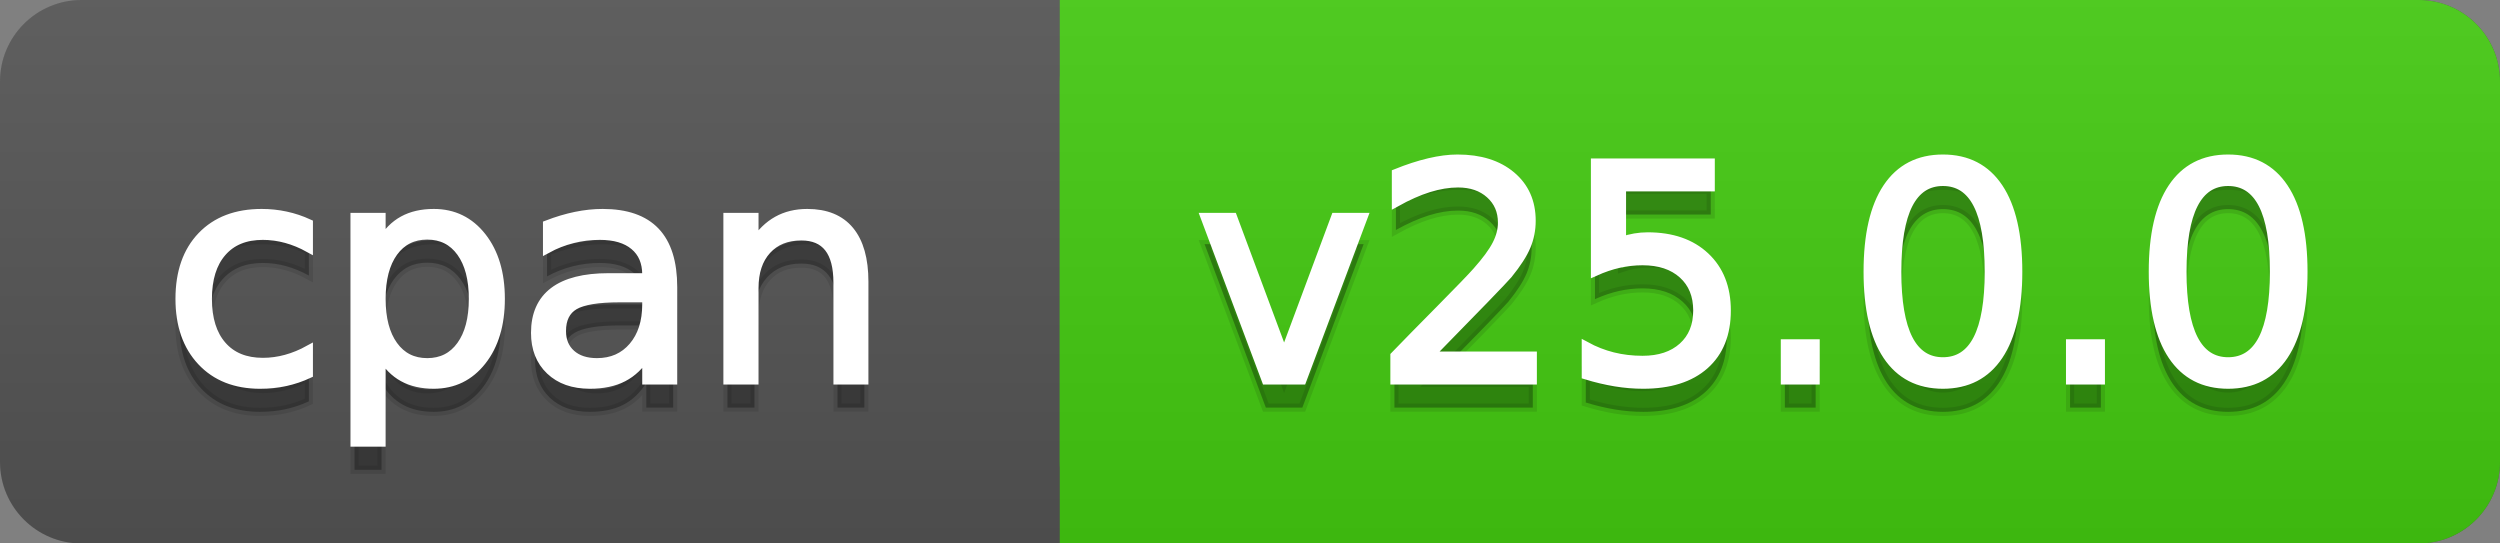
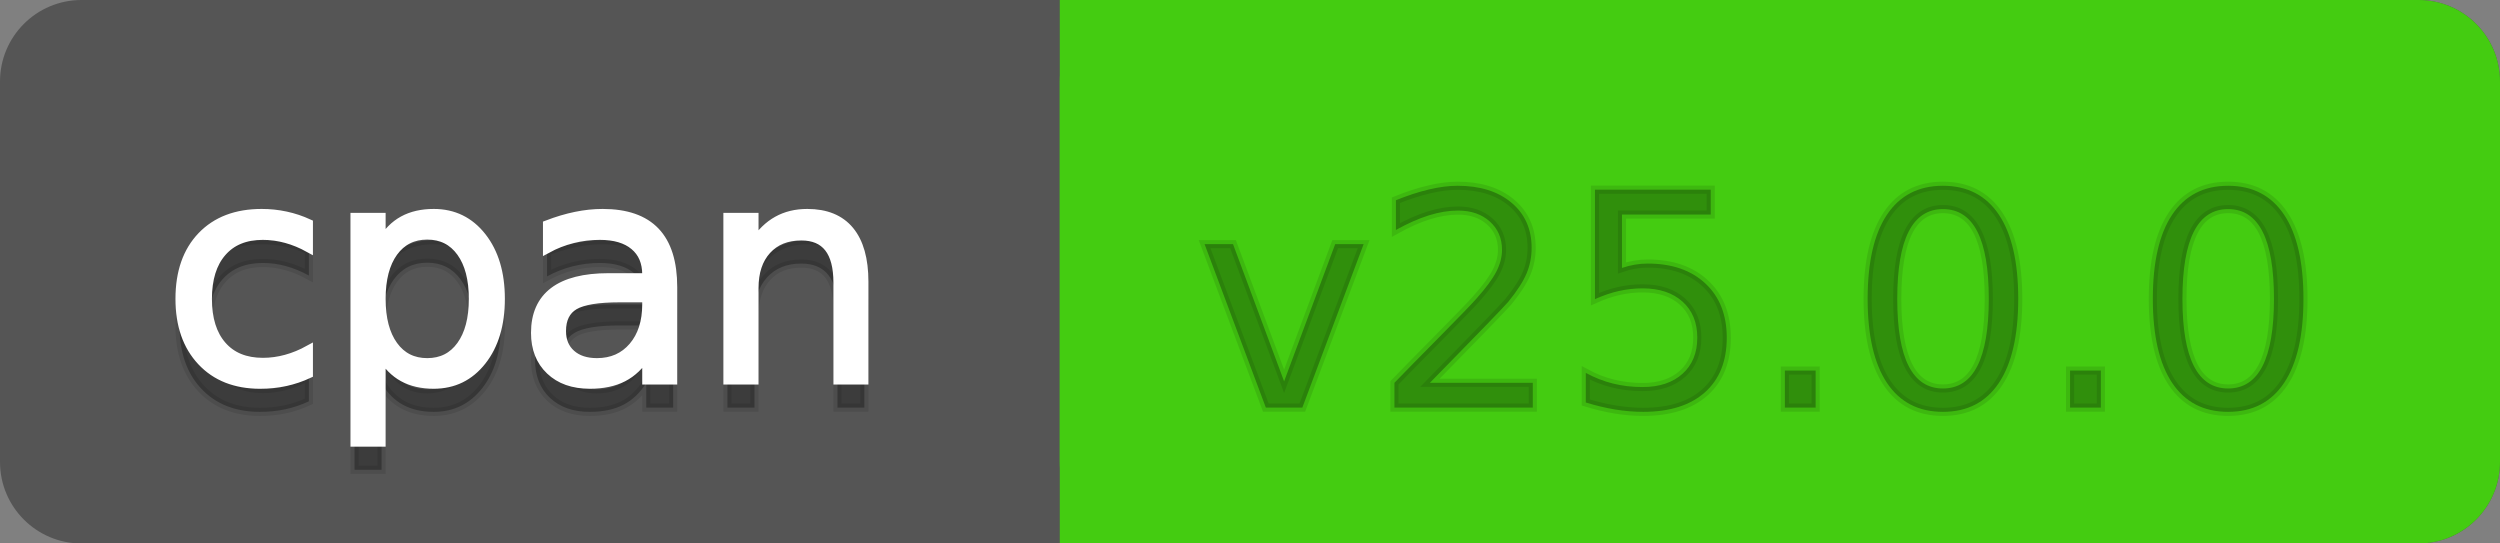
<svg xmlns="http://www.w3.org/2000/svg" width="92" height="20">
  <rect width="100%" height="100%" fill="#808080" stroke="none" />
  <defs>
    <linearGradient id="a" x1="0" y1="0" x2="0" y2="1" gradientUnits="userSpaceOnUse" gradientTransform="matrix(92 0 0 20 -0 0)">
      <stop offset="0" stop-color="#bbbbbb" stop-opacity="0.1" />
      <stop offset="1" stop-color="#000000" stop-opacity="0.1" />
    </linearGradient>
  </defs>
  <path fill="#555555" stroke="none" d="M 3 0 L 89 0 C 90.657 0 92 1.343 92 3 L 92 17 C 92 18.657 90.657 20 89 20 L 3 20 C 1.343 20 0 18.657 0 17 L 0 3 C -0 1.343 1.343 0 3 0 Z" />
  <path fill="#44cc11" stroke="none" d="M 42 0 L 89 0 C 90.657 0 92 1.343 92 3 L 92 17 C 92 18.657 90.657 20 89 20 L 42 20 C 40.343 20 39 18.657 39 17 L 39 3 C 39 1.343 40.343 0 42 0 Z" />
  <path fill="#44cc11" stroke="none" d="M 39 0 L 52 0 L 52 20 L 39 20 Z" />
-   <path fill="url(#a)" stroke="none" d="M 3 0 L 89 0 C 90.657 0 92 1.343 92 3 L 92 17 C 92 18.657 90.657 20 89 20 L 3 20 C 1.343 20 0 18.657 0 17 L 0 3 C -0 1.343 1.343 0 3 0 Z" />
  <g>
    <g id="tBack">
      <path fill="#010101" fill-opacity="0.3" stroke="#010101" stroke-opacity="0.098" stroke-width="0.3" d="M 11.366 9.215 L 11.366 10.139 Q 10.947 9.908 10.525 9.793 Q 10.104 9.677 9.674 9.677 Q 8.712 9.677 8.181 10.287 Q 7.649 10.896 7.649 11.998 Q 7.649 13.099 8.181 13.708 Q 8.712 14.318 9.674 14.318 Q 10.104 14.318 10.525 14.202 Q 10.947 14.087 11.366 13.856 L 11.366 14.769 Q 10.952 14.962 10.509 15.059 Q 10.066 15.156 9.566 15.156 Q 8.208 15.156 7.407 14.302 Q 6.607 13.448 6.607 11.998 Q 6.607 10.526 7.415 9.683 Q 8.224 8.839 9.631 8.839 Q 10.087 8.839 10.522 8.933 Q 10.958 9.027 11.366 9.215 Z M 14.041 14.098 L 14.041 17.288 L 13.047 17.288 L 13.047 8.984 L 14.041 8.984 L 14.041 9.897 Q 14.352 9.36 14.827 9.1 Q 15.303 8.839 15.963 8.839 Q 17.059 8.839 17.744 9.709 Q 18.429 10.58 18.429 11.998 Q 18.429 13.416 17.744 14.286 Q 17.059 15.156 15.963 15.156 Q 15.303 15.156 14.827 14.895 Q 14.352 14.635 14.041 14.098 Z M 17.403 11.998 Q 17.403 10.907 16.954 10.287 Q 16.506 9.667 15.722 9.667 Q 14.938 9.667 14.489 10.287 Q 14.041 10.907 14.041 11.998 Q 14.041 13.088 14.489 13.708 Q 14.938 14.329 15.722 14.329 Q 16.506 14.329 16.954 13.708 Q 17.403 13.088 17.403 11.998 Z M 22.801 11.976 Q 21.603 11.976 21.141 12.25 Q 20.679 12.524 20.679 13.185 Q 20.679 13.711 21.026 14.02 Q 21.372 14.329 21.968 14.329 Q 22.79 14.329 23.287 13.746 Q 23.784 13.163 23.784 12.196 L 23.784 11.976 L 22.801 11.976 Z M 24.772 11.568 L 24.772 15 L 23.784 15 L 23.784 14.087 Q 23.445 14.635 22.94 14.895 Q 22.436 15.156 21.705 15.156 Q 20.781 15.156 20.236 14.637 Q 19.691 14.119 19.691 13.249 Q 19.691 12.234 20.37 11.718 Q 21.05 11.203 22.398 11.203 L 23.784 11.203 L 23.784 11.106 Q 23.784 10.424 23.335 10.051 Q 22.887 9.677 22.076 9.677 Q 21.56 9.677 21.071 9.801 Q 20.583 9.924 20.131 10.171 L 20.131 9.258 Q 20.674 9.049 21.184 8.944 Q 21.694 8.839 22.178 8.839 Q 23.483 8.839 24.127 9.516 Q 24.772 10.193 24.772 11.568 Z M 31.808 11.369 L 31.808 15 L 30.82 15 L 30.82 11.401 Q 30.82 10.547 30.487 10.123 Q 30.154 9.699 29.488 9.699 Q 28.688 9.699 28.226 10.209 Q 27.764 10.719 27.764 11.6 L 27.764 15 L 26.77 15 L 26.77 8.984 L 27.764 8.984 L 27.764 9.919 Q 28.118 9.376 28.599 9.108 Q 29.08 8.839 29.708 8.839 Q 30.745 8.839 31.276 9.481 Q 31.808 10.123 31.808 11.369 Z" />
    </g>
    <g id="tText">
      <path fill="#ffffff" stroke="#ffffff" stroke-width="0.3" d="M 11.366 8.215 L 11.366 9.139 Q 10.947 8.908 10.525 8.793 Q 10.104 8.677 9.674 8.677 Q 8.712 8.677 8.181 9.287 Q 7.649 9.896 7.649 10.998 Q 7.649 12.099 8.181 12.708 Q 8.712 13.318 9.674 13.318 Q 10.104 13.318 10.525 13.202 Q 10.947 13.087 11.366 12.856 L 11.366 13.769 Q 10.952 13.962 10.509 14.059 Q 10.066 14.156 9.566 14.156 Q 8.208 14.156 7.407 13.302 Q 6.607 12.448 6.607 10.998 Q 6.607 9.526 7.415 8.683 Q 8.224 7.839 9.631 7.839 Q 10.087 7.839 10.522 7.933 Q 10.958 8.027 11.366 8.215 Z M 14.041 13.098 L 14.041 16.288 L 13.047 16.288 L 13.047 7.984 L 14.041 7.984 L 14.041 8.897 Q 14.352 8.36 14.827 8.1 Q 15.303 7.839 15.963 7.839 Q 17.059 7.839 17.744 8.709 Q 18.429 9.58 18.429 10.998 Q 18.429 12.416 17.744 13.286 Q 17.059 14.156 15.963 14.156 Q 15.303 14.156 14.827 13.895 Q 14.352 13.635 14.041 13.098 Z M 17.403 10.998 Q 17.403 9.907 16.954 9.287 Q 16.506 8.667 15.722 8.667 Q 14.938 8.667 14.489 9.287 Q 14.041 9.907 14.041 10.998 Q 14.041 12.088 14.489 12.708 Q 14.938 13.329 15.722 13.329 Q 16.506 13.329 16.954 12.708 Q 17.403 12.088 17.403 10.998 Z M 22.801 10.976 Q 21.603 10.976 21.141 11.25 Q 20.679 11.524 20.679 12.185 Q 20.679 12.711 21.026 13.02 Q 21.372 13.329 21.968 13.329 Q 22.79 13.329 23.287 12.746 Q 23.784 12.163 23.784 11.196 L 23.784 10.976 L 22.801 10.976 Z M 24.772 10.568 L 24.772 14 L 23.784 14 L 23.784 13.087 Q 23.445 13.635 22.94 13.895 Q 22.436 14.156 21.705 14.156 Q 20.781 14.156 20.236 13.637 Q 19.691 13.119 19.691 12.249 Q 19.691 11.234 20.37 10.718 Q 21.05 10.203 22.398 10.203 L 23.784 10.203 L 23.784 10.106 Q 23.784 9.424 23.335 9.051 Q 22.887 8.677 22.076 8.677 Q 21.56 8.677 21.071 8.801 Q 20.583 8.924 20.131 9.171 L 20.131 8.258 Q 20.674 8.049 21.184 7.944 Q 21.694 7.839 22.178 7.839 Q 23.483 7.839 24.127 8.516 Q 24.772 9.193 24.772 10.568 Z M 31.808 10.369 L 31.808 14 L 30.82 14 L 30.82 10.401 Q 30.82 9.547 30.487 9.123 Q 30.154 8.699 29.488 8.699 Q 28.688 8.699 28.226 9.209 Q 27.764 9.719 27.764 10.6 L 27.764 14 L 26.77 14 L 26.77 7.984 L 27.764 7.984 L 27.764 8.919 Q 28.118 8.376 28.599 8.108 Q 29.08 7.839 29.708 7.839 Q 30.745 7.839 31.276 8.481 Q 31.808 9.123 31.808 10.369 Z" />
    </g>
  </g>
  <g>
    <g id="vBack">
      <path fill="#010101" fill-opacity="0.3" stroke="#010101" stroke-opacity="0.098" stroke-width="0.3" d="M 44.328 8.984 L 45.375 8.984 L 47.255 14.033 L 49.135 8.984 L 50.182 8.984 L 47.926 15 L 46.583 15 L 44.328 8.984 Z M 52.621 14.087 L 56.407 14.087 L 56.407 15 L 51.315 15 L 51.315 14.087 Q 51.933 13.448 52.999 12.371 Q 54.065 11.294 54.339 10.982 Q 54.86 10.397 55.067 9.991 Q 55.274 9.586 55.274 9.194 Q 55.274 8.555 54.825 8.152 Q 54.377 7.749 53.657 7.749 Q 53.147 7.749 52.58 7.926 Q 52.014 8.104 51.369 8.463 L 51.369 7.368 Q 52.024 7.104 52.594 6.97 Q 53.163 6.836 53.636 6.836 Q 54.882 6.836 55.623 7.459 Q 56.364 8.082 56.364 9.124 Q 56.364 9.618 56.179 10.061 Q 55.994 10.504 55.505 11.106 Q 55.371 11.262 54.651 12.006 Q 53.931 12.75 52.621 14.087 Z M 58.695 6.981 L 62.955 6.981 L 62.955 7.894 L 59.689 7.894 L 59.689 9.86 Q 59.925 9.779 60.162 9.739 Q 60.398 9.699 60.634 9.699 Q 61.977 9.699 62.761 10.435 Q 63.545 11.17 63.545 12.427 Q 63.545 13.722 62.74 14.439 Q 61.934 15.156 60.468 15.156 Q 59.963 15.156 59.439 15.07 Q 58.916 14.984 58.357 14.812 L 58.357 13.722 Q 58.84 13.985 59.356 14.114 Q 59.872 14.243 60.446 14.243 Q 61.375 14.243 61.918 13.754 Q 62.46 13.265 62.46 12.427 Q 62.46 11.589 61.918 11.101 Q 61.375 10.612 60.446 10.612 Q 60.011 10.612 59.579 10.708 Q 59.146 10.805 58.695 11.009 L 58.695 6.981 Z M 65.683 13.636 L 66.816 13.636 L 66.816 15 L 65.683 15 L 65.683 13.636 Z M 71.5 7.695 Q 70.662 7.695 70.24 8.52 Q 69.819 9.344 69.819 10.999 Q 69.819 12.647 70.24 13.472 Q 70.662 14.296 71.5 14.296 Q 72.343 14.296 72.765 13.472 Q 73.187 12.647 73.187 10.999 Q 73.187 9.344 72.765 8.52 Q 72.343 7.695 71.5 7.695 Z M 71.5 6.836 Q 72.848 6.836 73.56 7.902 Q 74.271 8.968 74.271 10.999 Q 74.271 13.023 73.56 14.09 Q 72.848 15.156 71.5 15.156 Q 70.152 15.156 69.44 14.09 Q 68.729 13.023 68.729 10.999 Q 68.729 8.968 69.44 7.902 Q 70.152 6.836 71.5 6.836 Z M 76.178 13.636 L 77.312 13.636 L 77.312 15 L 76.178 15 L 76.178 13.636 Z M 81.995 7.695 Q 81.157 7.695 80.736 8.52 Q 80.314 9.344 80.314 10.999 Q 80.314 12.647 80.736 13.472 Q 81.157 14.296 81.995 14.296 Q 82.838 14.296 83.26 13.472 Q 83.682 12.647 83.682 10.999 Q 83.682 9.344 83.26 8.52 Q 82.838 7.695 81.995 7.695 Z M 81.995 6.836 Q 83.343 6.836 84.055 7.902 Q 84.767 8.968 84.767 10.999 Q 84.767 13.023 84.055 14.09 Q 83.343 15.156 81.995 15.156 Q 80.647 15.156 79.935 14.09 Q 79.224 13.023 79.224 10.999 Q 79.224 8.968 79.935 7.902 Q 80.647 6.836 81.995 6.836 Z" />
    </g>
    <g id="vText">
-       <path fill="#ffffff" stroke="#ffffff" stroke-width="0.3" d="M 44.328 7.984 L 45.375 7.984 L 47.255 13.033 L 49.135 7.984 L 50.182 7.984 L 47.926 14 L 46.583 14 L 44.328 7.984 Z M 52.621 13.087 L 56.407 13.087 L 56.407 14 L 51.315 14 L 51.315 13.087 Q 51.933 12.448 52.999 11.371 Q 54.065 10.294 54.339 9.982 Q 54.86 9.397 55.067 8.991 Q 55.274 8.586 55.274 8.194 Q 55.274 7.555 54.825 7.152 Q 54.377 6.749 53.657 6.749 Q 53.147 6.749 52.58 6.926 Q 52.014 7.104 51.369 7.463 L 51.369 6.368 Q 52.024 6.104 52.594 5.97 Q 53.163 5.836 53.636 5.836 Q 54.882 5.836 55.623 6.459 Q 56.364 7.082 56.364 8.124 Q 56.364 8.618 56.179 9.061 Q 55.994 9.504 55.505 10.106 Q 55.371 10.262 54.651 11.006 Q 53.931 11.75 52.621 13.087 Z M 58.695 5.981 L 62.955 5.981 L 62.955 6.894 L 59.689 6.894 L 59.689 8.86 Q 59.925 8.779 60.162 8.739 Q 60.398 8.699 60.634 8.699 Q 61.977 8.699 62.761 9.435 Q 63.545 10.17 63.545 11.427 Q 63.545 12.722 62.74 13.439 Q 61.934 14.156 60.468 14.156 Q 59.963 14.156 59.439 14.07 Q 58.916 13.984 58.357 13.812 L 58.357 12.722 Q 58.84 12.985 59.356 13.114 Q 59.872 13.243 60.446 13.243 Q 61.375 13.243 61.918 12.754 Q 62.46 12.265 62.46 11.427 Q 62.46 10.589 61.918 10.101 Q 61.375 9.612 60.446 9.612 Q 60.011 9.612 59.579 9.708 Q 59.146 9.805 58.695 10.009 L 58.695 5.981 Z M 65.683 12.636 L 66.816 12.636 L 66.816 14 L 65.683 14 L 65.683 12.636 Z M 71.5 6.695 Q 70.662 6.695 70.24 7.52 Q 69.819 8.344 69.819 9.999 Q 69.819 11.647 70.24 12.472 Q 70.662 13.296 71.5 13.296 Q 72.343 13.296 72.765 12.472 Q 73.187 11.647 73.187 9.999 Q 73.187 8.344 72.765 7.52 Q 72.343 6.695 71.5 6.695 Z M 71.5 5.836 Q 72.848 5.836 73.56 6.902 Q 74.271 7.968 74.271 9.999 Q 74.271 12.023 73.56 13.09 Q 72.848 14.156 71.5 14.156 Q 70.152 14.156 69.44 13.09 Q 68.729 12.023 68.729 9.999 Q 68.729 7.968 69.44 6.902 Q 70.152 5.836 71.5 5.836 Z M 76.178 12.636 L 77.312 12.636 L 77.312 14 L 76.178 14 L 76.178 12.636 Z M 81.995 6.695 Q 81.157 6.695 80.736 7.52 Q 80.314 8.344 80.314 9.999 Q 80.314 11.647 80.736 12.472 Q 81.157 13.296 81.995 13.296 Q 82.838 13.296 83.26 12.472 Q 83.682 11.647 83.682 9.999 Q 83.682 8.344 83.26 7.52 Q 82.838 6.695 81.995 6.695 Z M 81.995 5.836 Q 83.343 5.836 84.055 6.902 Q 84.767 7.968 84.767 9.999 Q 84.767 12.023 84.055 13.09 Q 83.343 14.156 81.995 14.156 Q 80.647 14.156 79.935 13.09 Q 79.224 12.023 79.224 9.999 Q 79.224 7.968 79.935 6.902 Q 80.647 5.836 81.995 5.836 Z" />
-     </g>
+       </g>
  </g>
</svg>